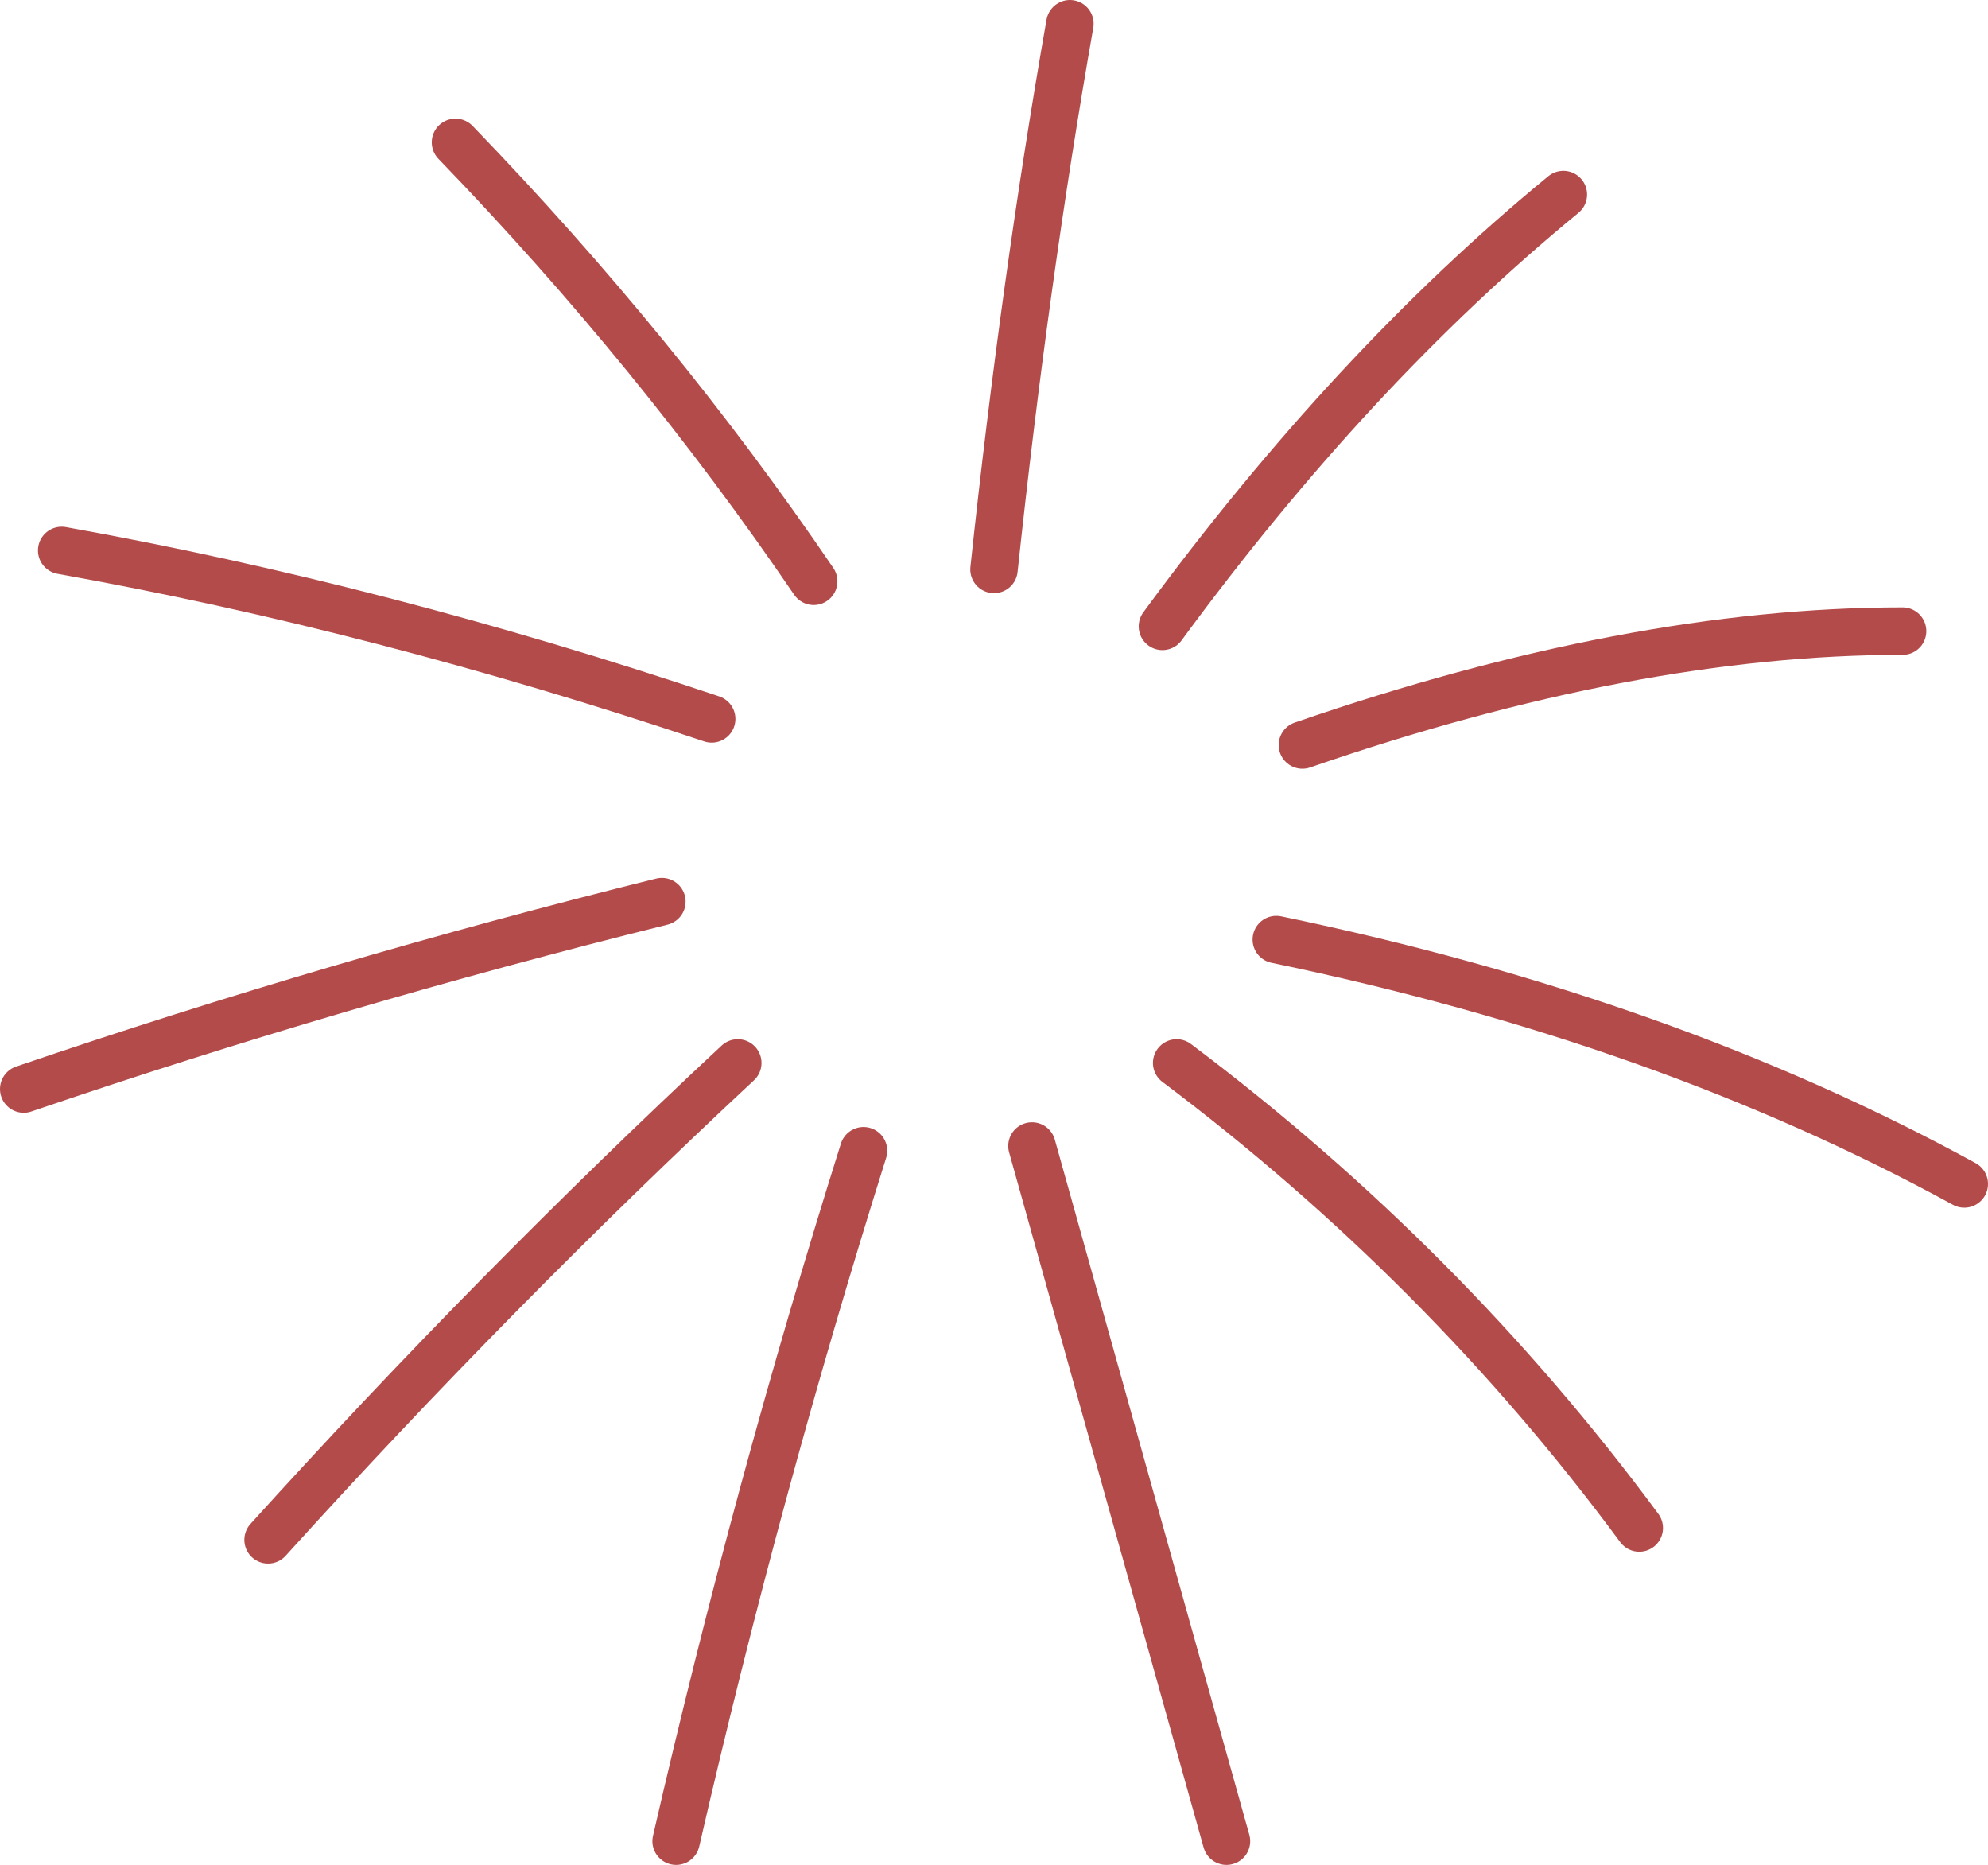
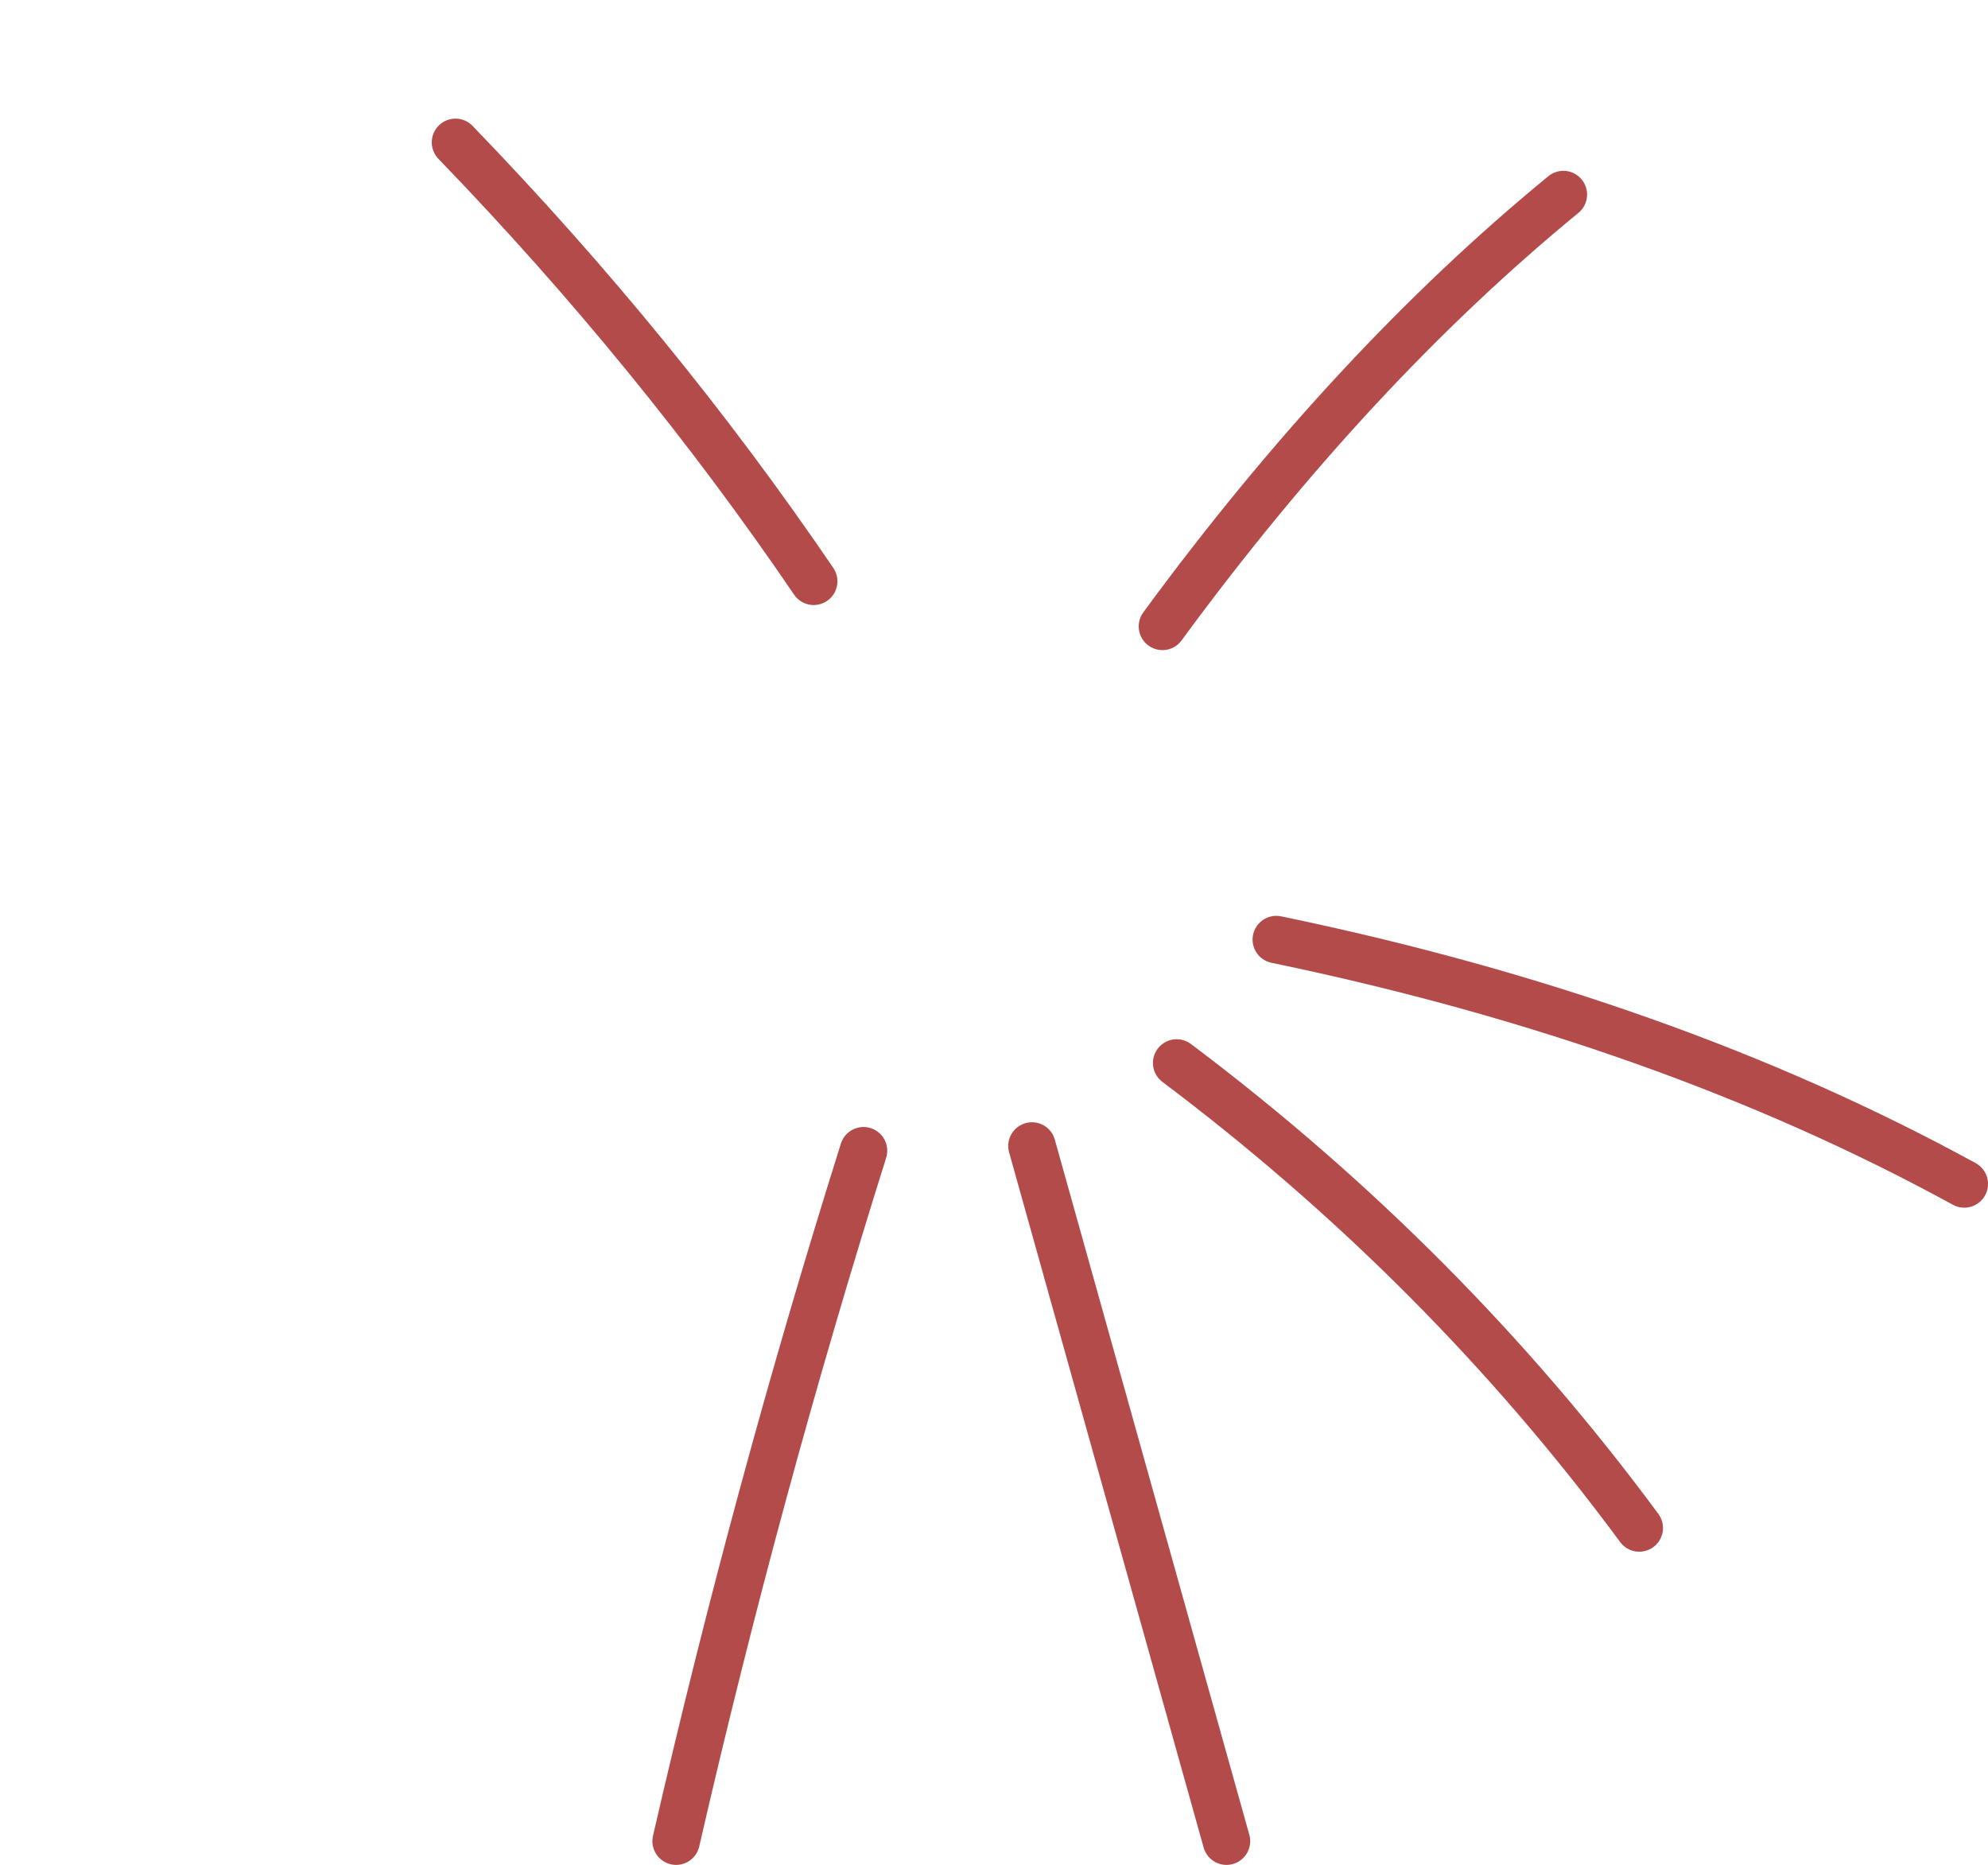
<svg xmlns="http://www.w3.org/2000/svg" height="39.3px" width="41.9px">
  <g transform="matrix(1.0, 0.0, 0.0, 1.0, 20.1, 45.85)">
    <path d="M-10.5 -42.85 Q-6.25 -38.45 -2.95 -33.6" fill="none" stroke="#b44b4b" stroke-linecap="round" stroke-linejoin="round" stroke-width="1.0" />
-     <path d="M-18.8 -34.25 Q-12.1 -33.05 -5.1 -30.7" fill="none" stroke="#b44b4b" stroke-linecap="round" stroke-linejoin="round" stroke-width="1.0" />
-     <path d="M-19.6 -22.9 Q-13.0 -25.15 -6.15 -26.85" fill="none" stroke="#b44b4b" stroke-linecap="round" stroke-linejoin="round" stroke-width="1.0" />
-     <path d="M-14.45 -13.4 Q-9.7 -18.65 -4.55 -23.45" fill="none" stroke="#b44b4b" stroke-linecap="round" stroke-linejoin="round" stroke-width="1.0" />
    <path d="M-5.85 -7.05 Q-4.15 -14.45 -1.9 -21.6" fill="none" stroke="#b44b4b" stroke-linecap="round" stroke-linejoin="round" stroke-width="1.0" />
    <path d="M1.65 -21.7 L5.75 -7.05" fill="none" stroke="#b44b4b" stroke-linecap="round" stroke-linejoin="round" stroke-width="1.0" />
    <path d="M4.7 -23.45 Q10.35 -19.2 14.45 -13.65" fill="none" stroke="#b44b4b" stroke-linecap="round" stroke-linejoin="round" stroke-width="1.0" />
    <path d="M6.8 -26.05 Q15.0 -24.35 21.3 -20.9" fill="none" stroke="#b44b4b" stroke-linecap="round" stroke-linejoin="round" stroke-width="1.0" />
-     <path d="M7.35 -30.15 Q14.3 -32.55 20.0 -32.55" fill="none" stroke="#b44b4b" stroke-linecap="round" stroke-linejoin="round" stroke-width="1.0" />
    <path d="M4.4 -32.65 Q8.4 -38.1 12.85 -41.75" fill="none" stroke="#b44b4b" stroke-linecap="round" stroke-linejoin="round" stroke-width="1.0" />
-     <path d="M0.85 -33.85 Q1.5 -39.95 2.45 -45.35" fill="none" stroke="#b44b4b" stroke-linecap="round" stroke-linejoin="round" stroke-width="1.0" />
  </g>
</svg>